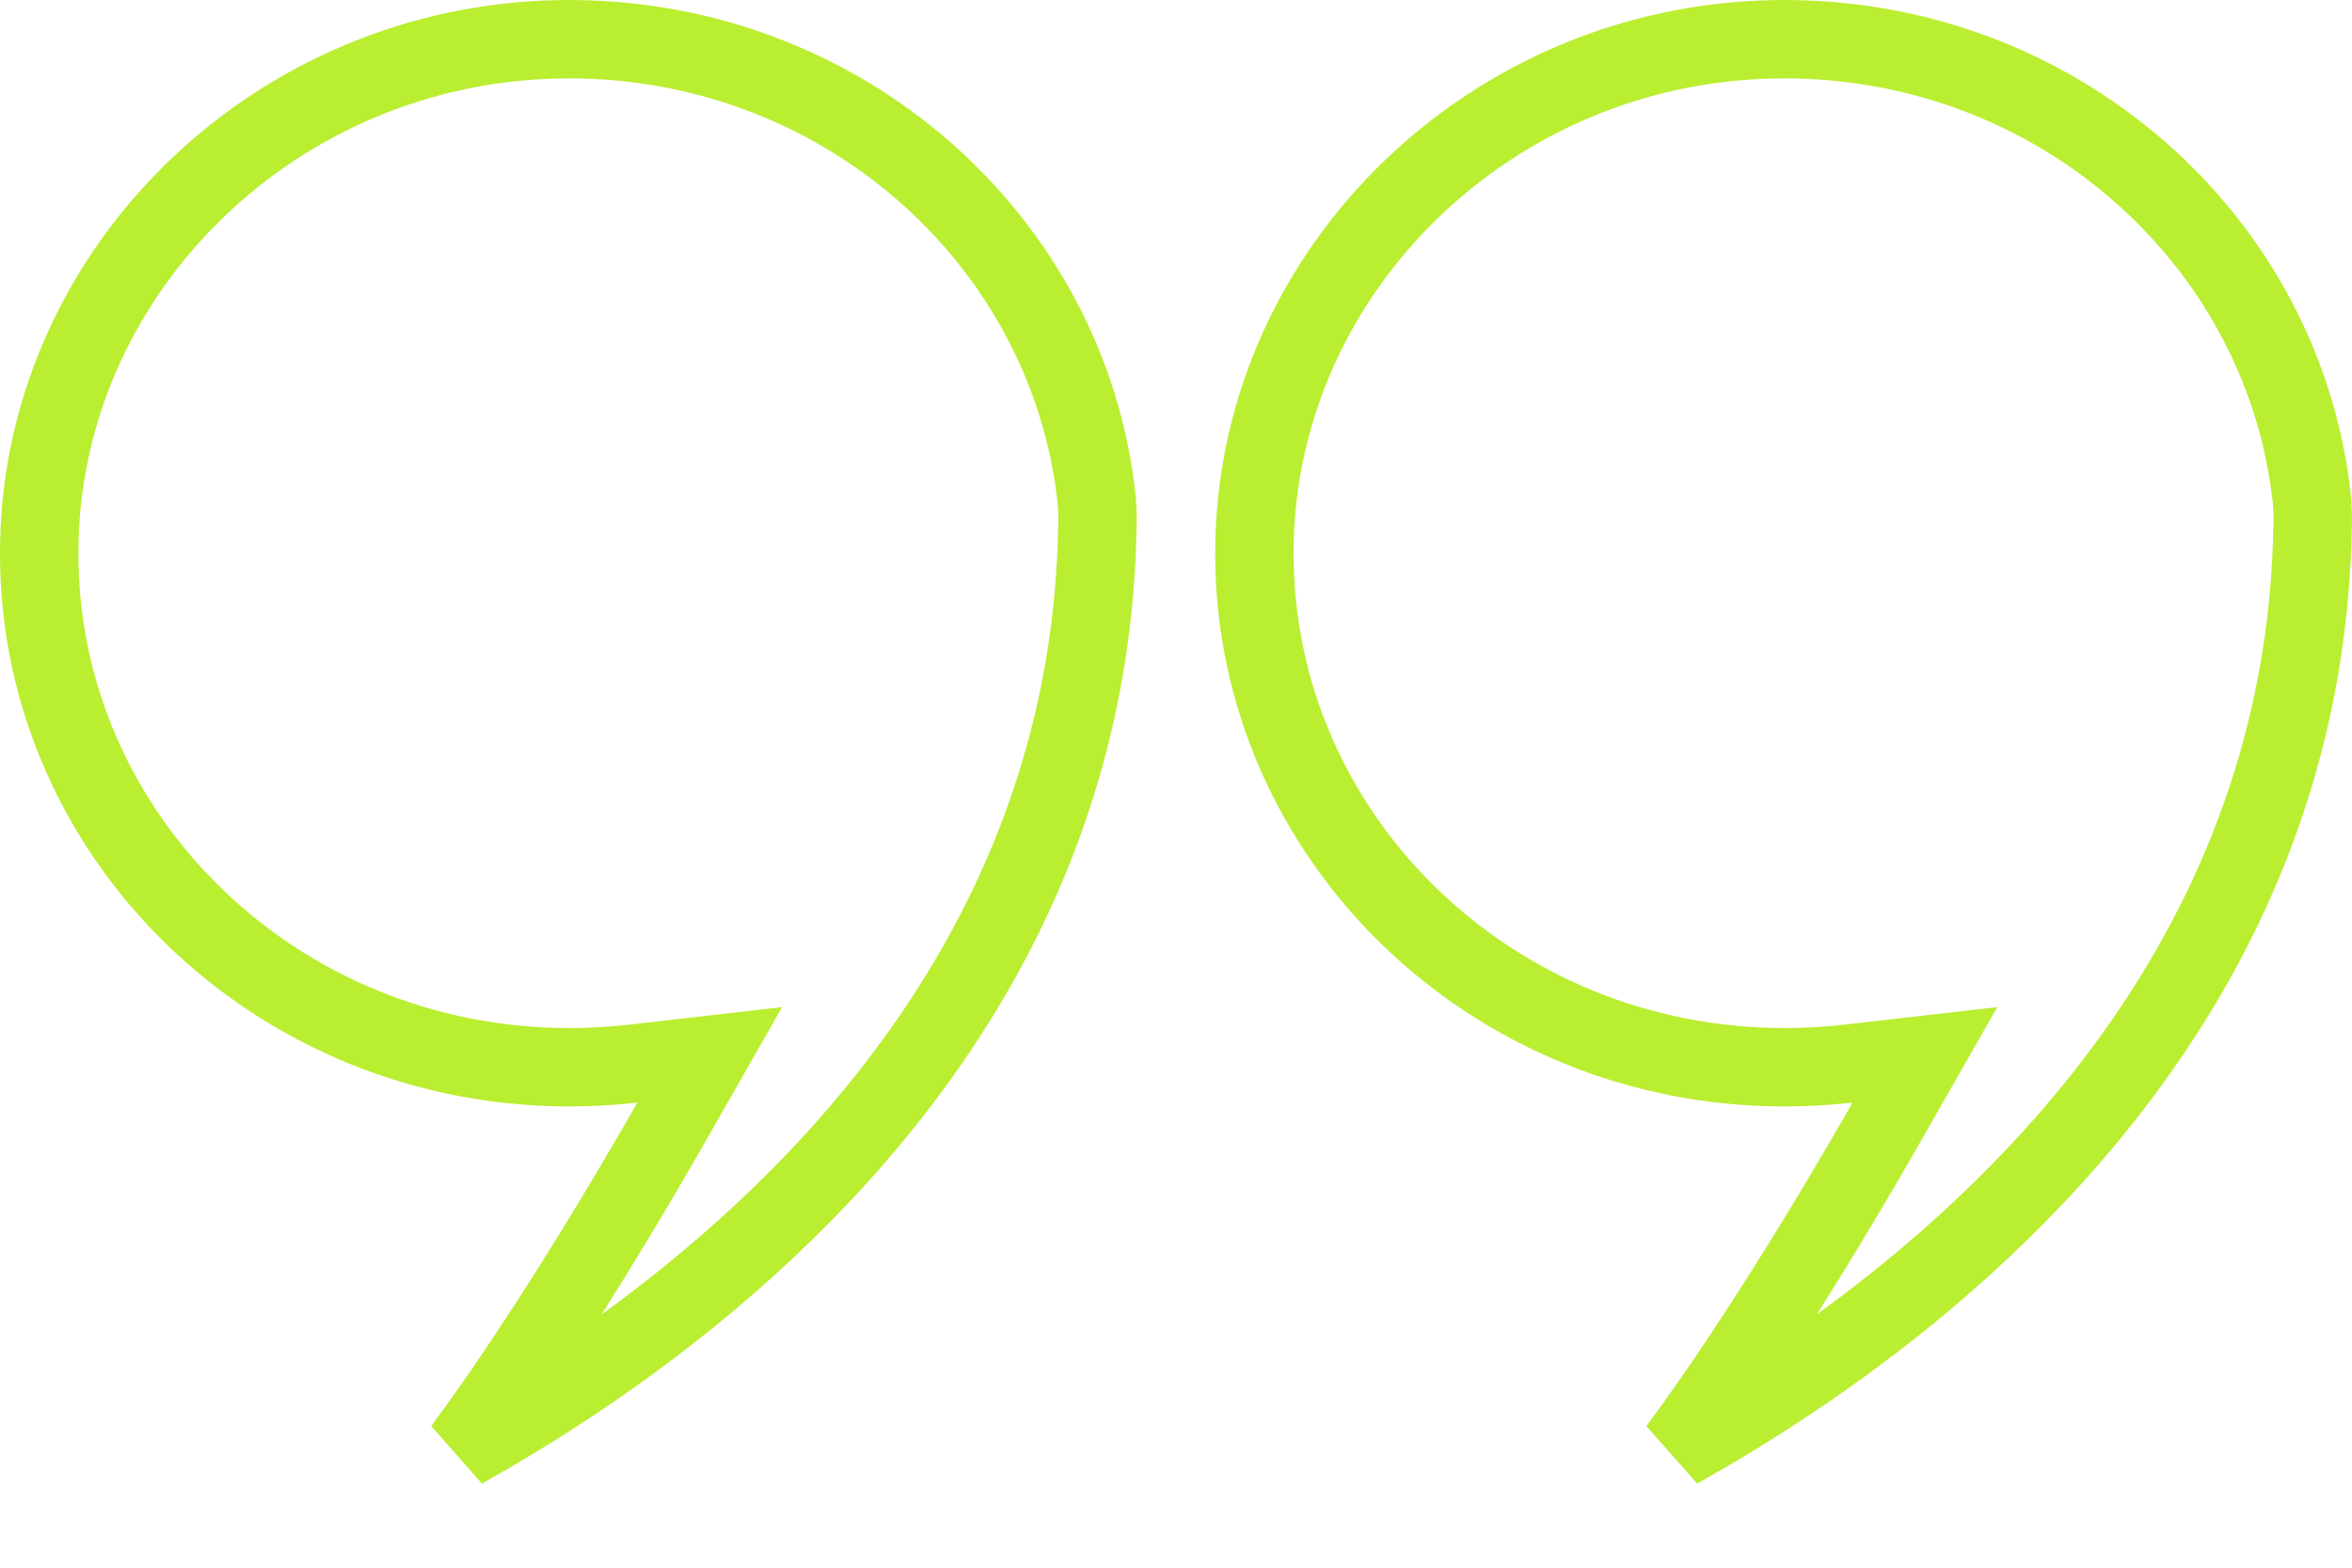
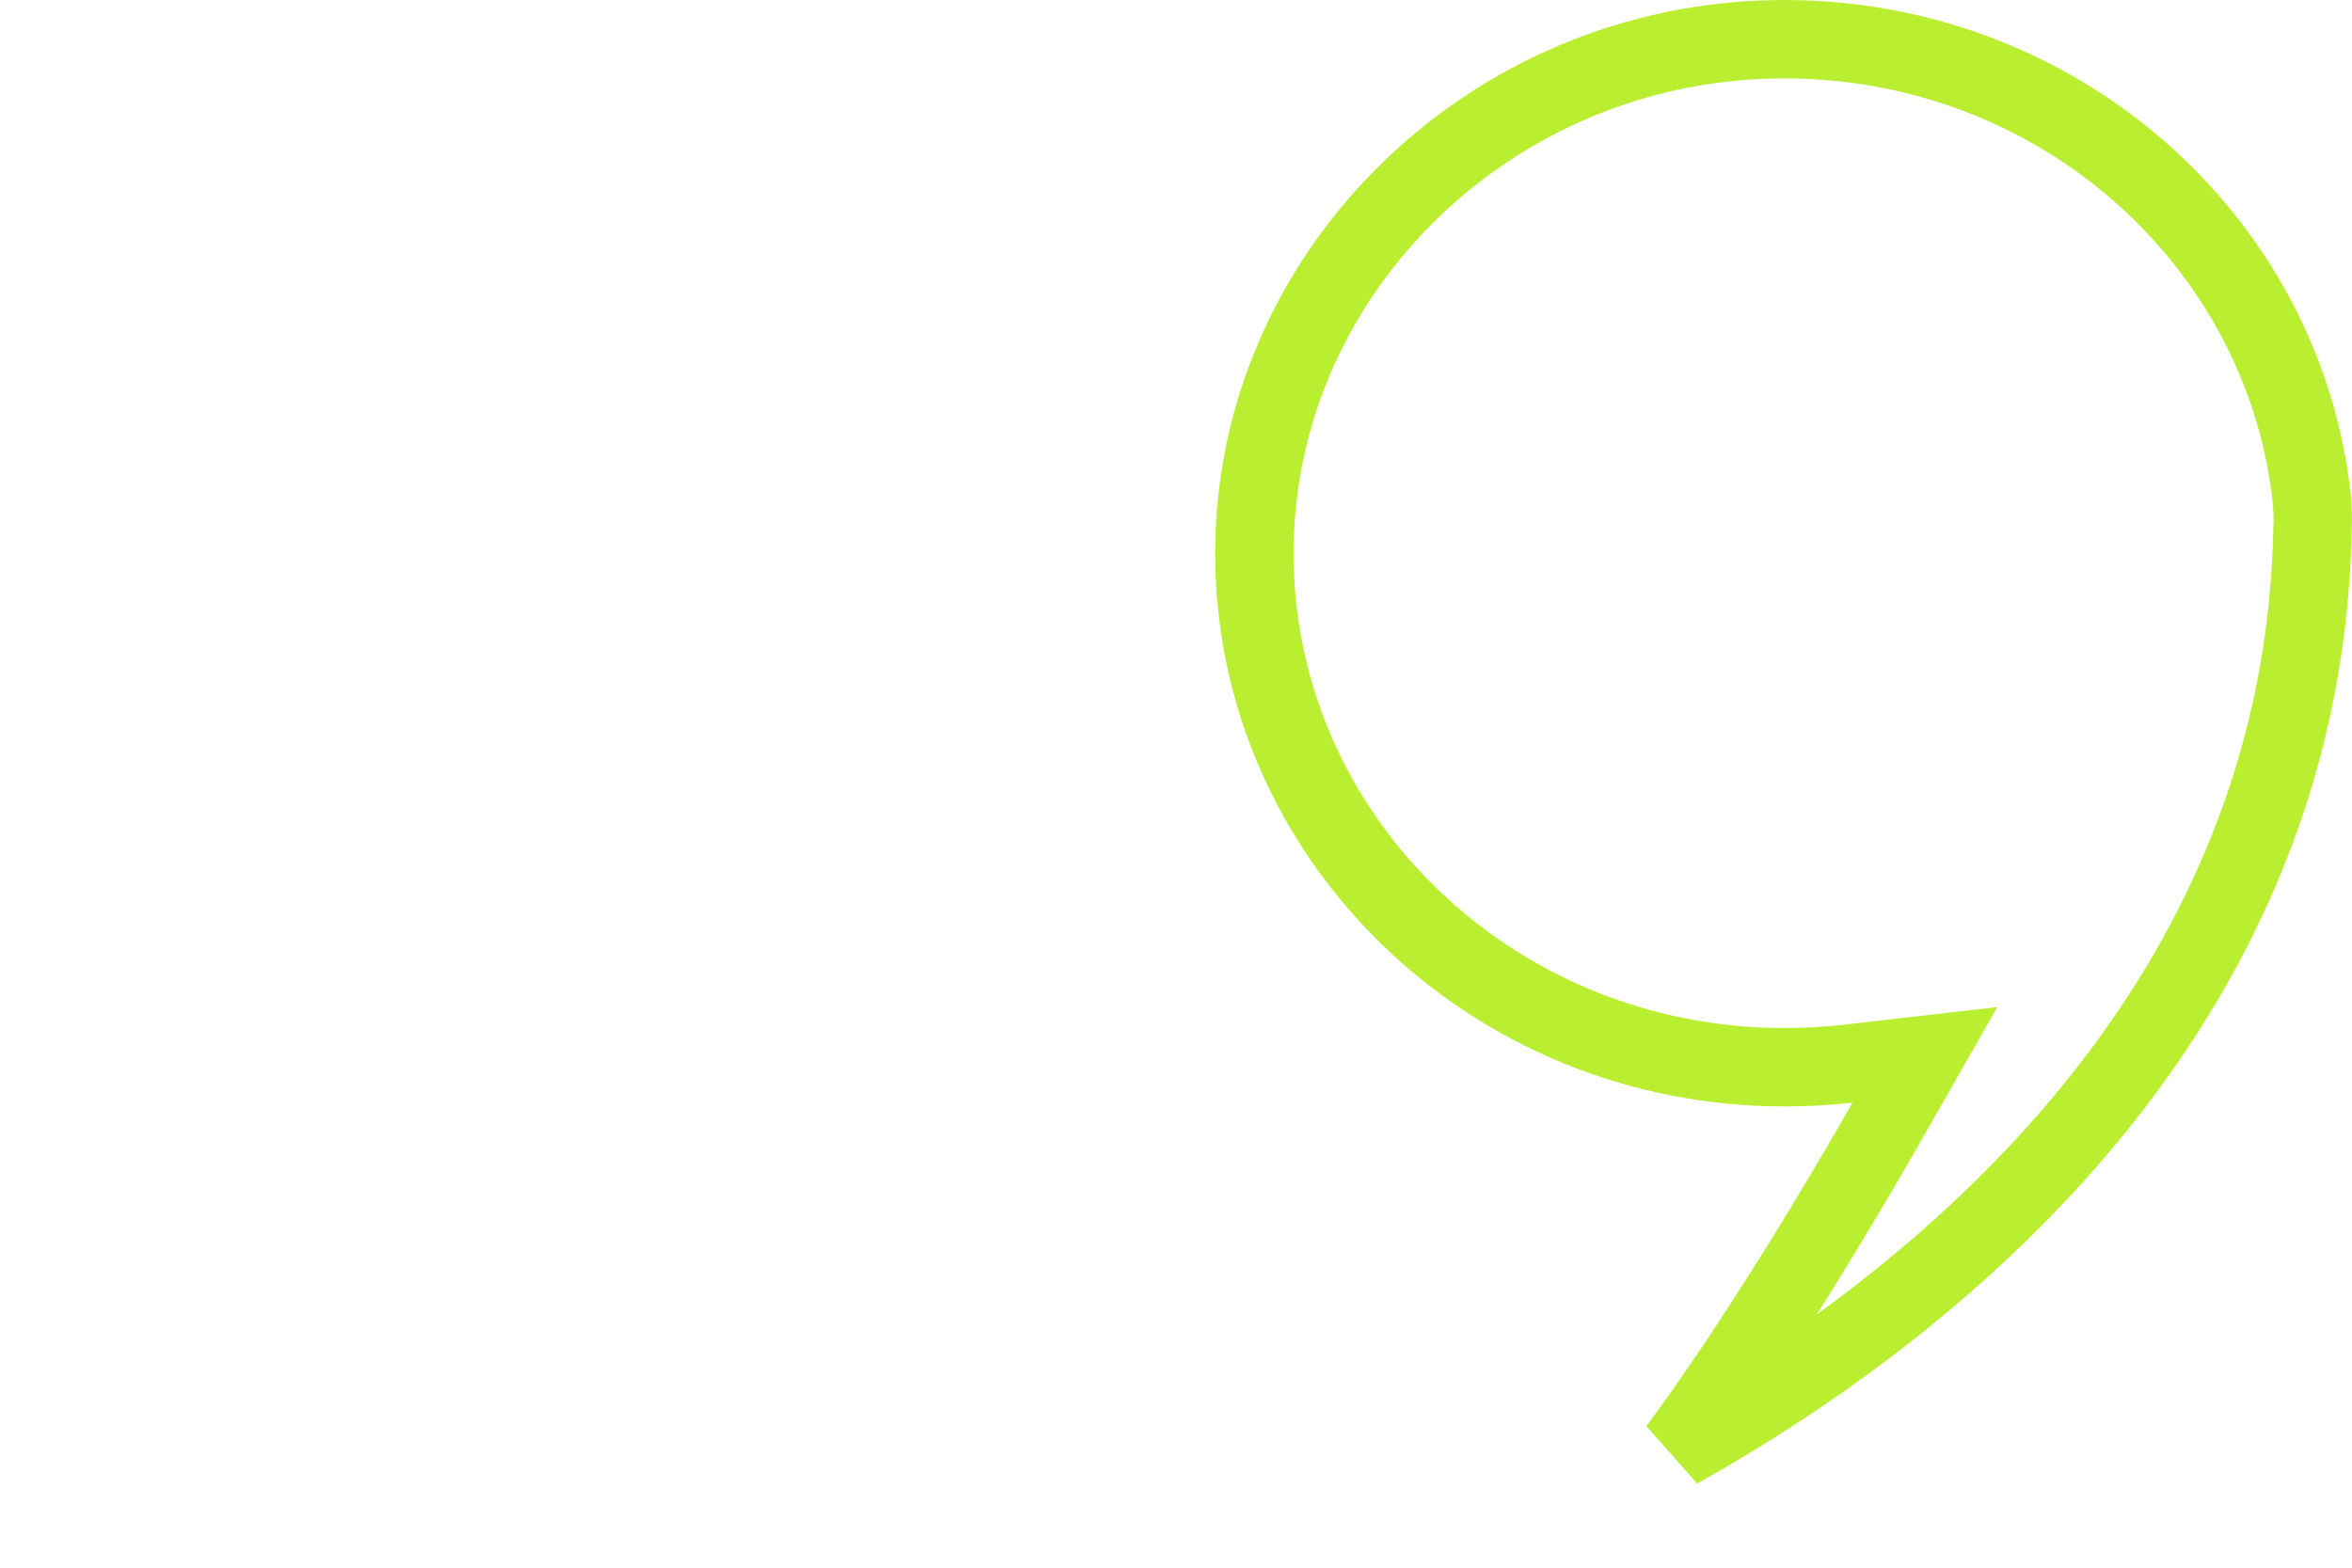
<svg xmlns="http://www.w3.org/2000/svg" width="60" height="40" viewBox="0 0 60 40" fill="none">
-   <path d="M14.302 1.002C21.425 0.894 27.272 6.111 27.977 12.756C27.995 13.043 28.007 13.238 27.995 13.425L27.993 13.447V13.471C27.831 22.47 22.779 28.848 17.658 33.023C15.593 34.706 13.53 36.016 11.806 36.981C12.361 36.227 12.908 35.441 13.425 34.664C15.001 32.296 16.391 29.919 17.127 28.629L18.105 26.915L16.145 27.14C15.604 27.201 15.064 27.231 14.524 27.231C7.031 27.231 1.006 21.342 1 14.14L1.004 13.795C1.177 6.835 7.061 1.11 14.301 1.002H14.302Z" stroke="#BAEE30" stroke-width="2" />
  <path d="M45.302 1.002C52.425 0.894 58.272 6.111 58.977 12.756C58.995 13.043 59.007 13.238 58.995 13.425L58.993 13.447V13.471C58.831 22.47 53.779 28.848 48.658 33.023C46.593 34.706 44.53 36.016 42.806 36.981C43.361 36.227 43.908 35.441 44.425 34.664C46.001 32.296 47.391 29.919 48.127 28.629L49.105 26.915L47.145 27.14C46.604 27.201 46.064 27.231 45.524 27.231C38.031 27.231 32.007 21.342 32 14.14L32.004 13.795C32.177 6.835 38.061 1.11 45.301 1.002H45.302Z" stroke="#BAEE30" stroke-width="2" />
</svg>